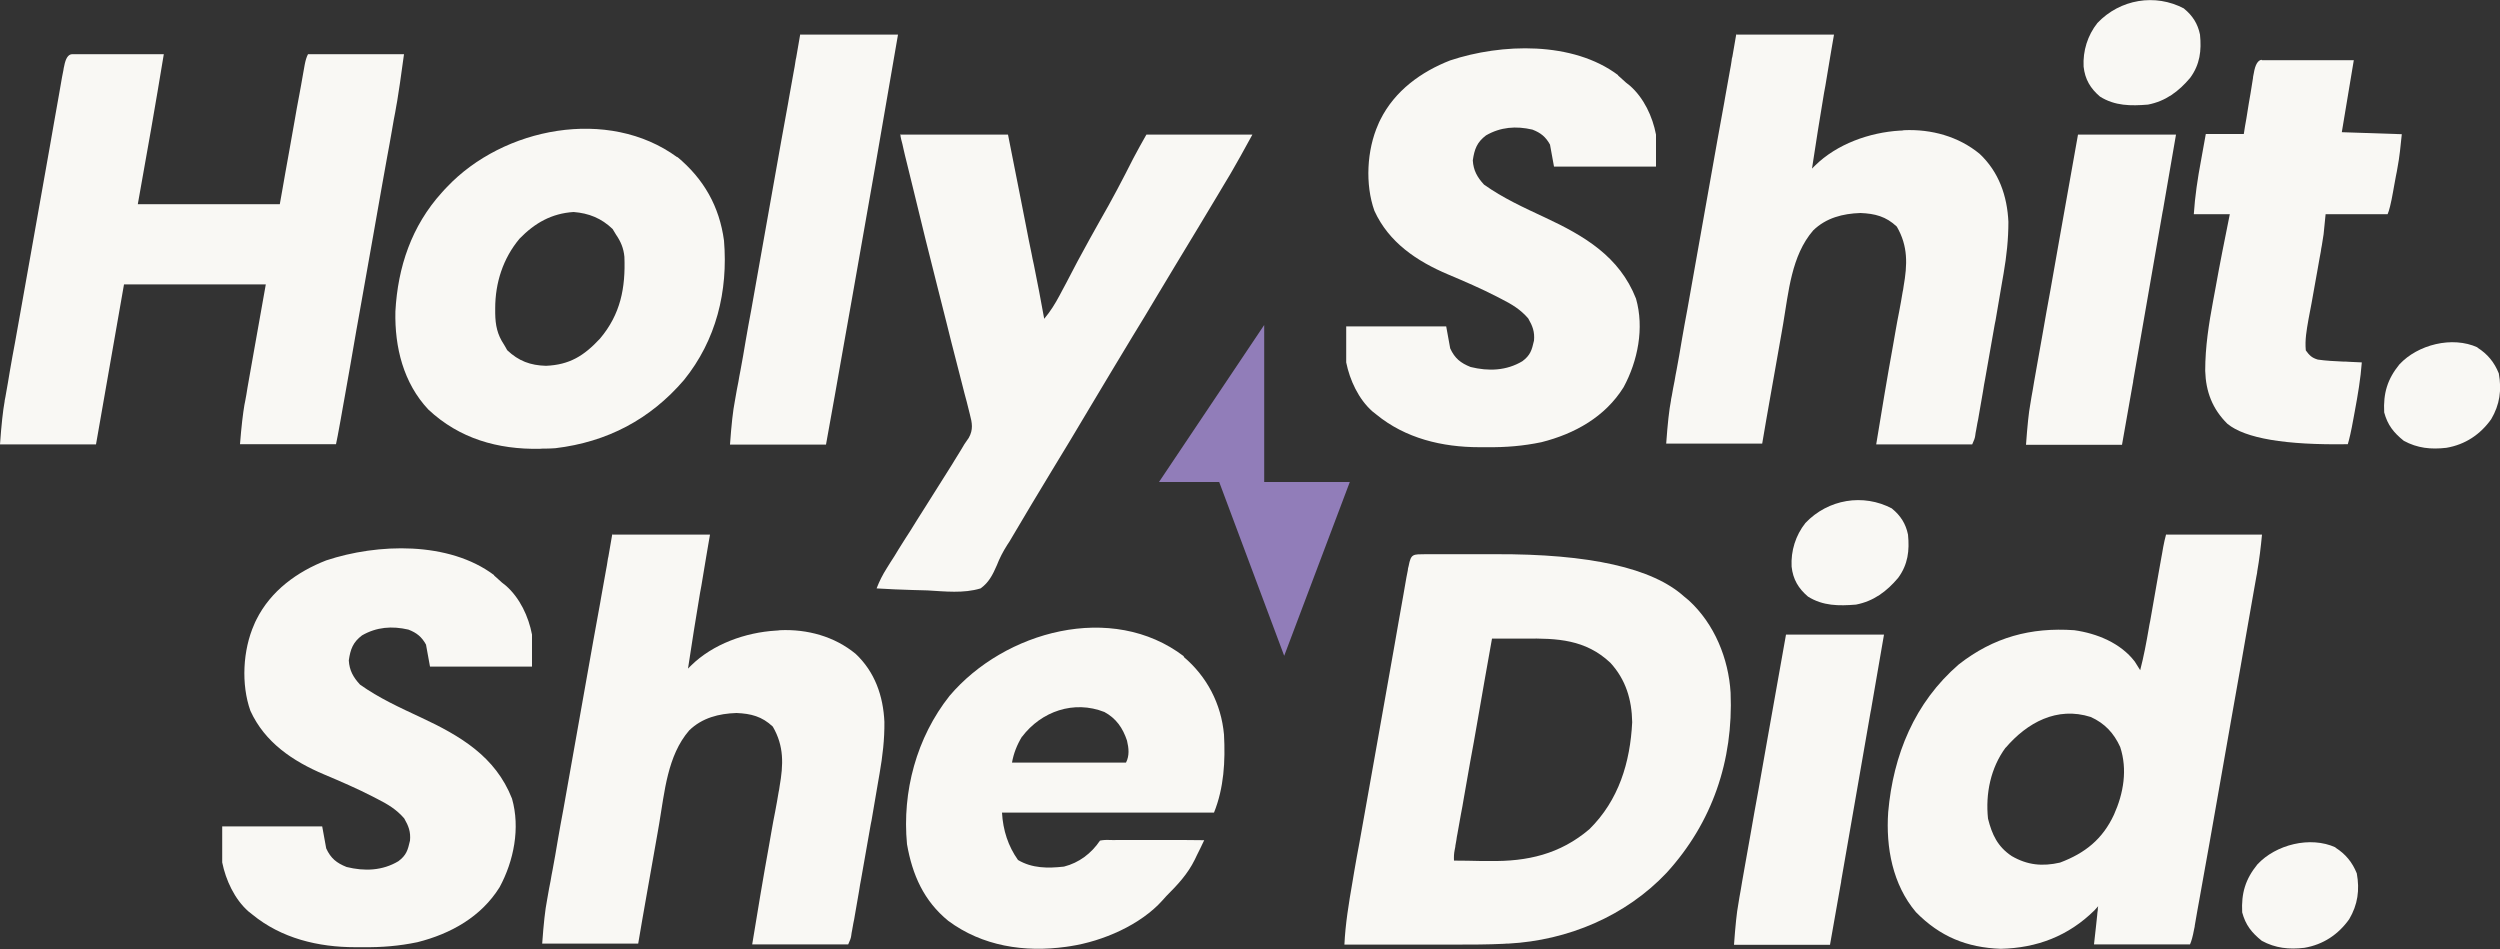
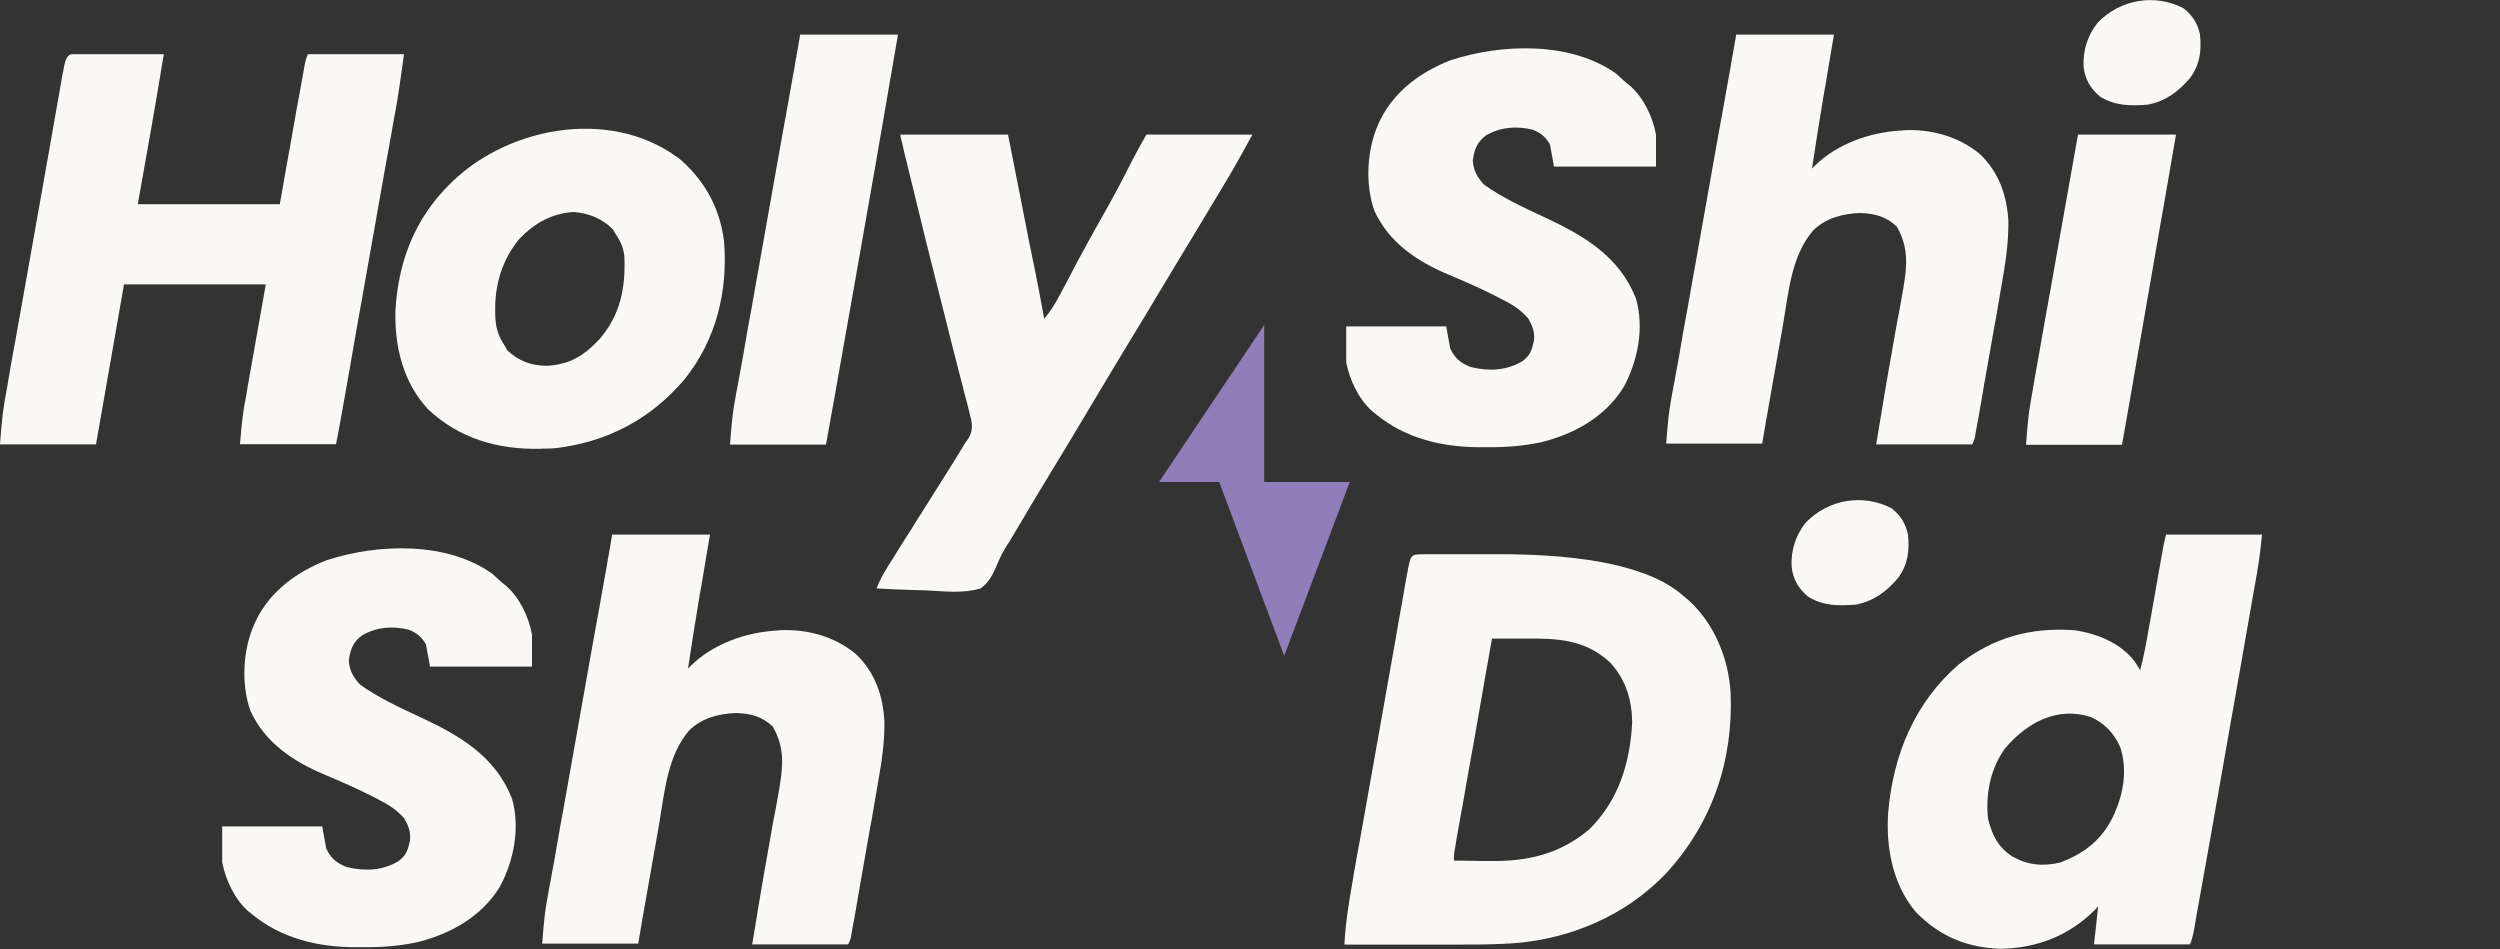
<svg xmlns="http://www.w3.org/2000/svg" version="1.1" viewBox="0 0 1250 474.6">
  <rect x="0" y="0" width="1250" height="474.6" fill="#333333" stroke="none" />
  <defs>
    <style> .cls-1 { fill: #f9f8f4; } .cls-2 { fill: #917db9; } </style>
  </defs>
  <g>
    <g id="Layer_1">
      <g id="Layer_1-2" data-name="Layer_1">
        <path class="cls-1" d="M712.7,277.1h34.8c47.3-.2,78.8,6.9,94.6,21.2.7.6,1.5,1.3,2.3,1.9,12.8,11.7,19.9,29.1,20.9,46.2,1.4,33.8-9.1,64.9-32,90-20.5,21.7-49.4,33.8-79.1,35.4-.7,0-1.5,0-2.2.1-8.2.4-16.3.4-24.5.4h-55.3c.5-10.5,2.2-20.7,4-31.1.3-1.8.6-3.6.9-5.4.8-4.8,1.7-9.6,2.6-14.4.9-5,1.8-10.1,2.7-15.1,1.5-8.4,3-16.9,4.5-25.3,1.7-9.8,3.5-19.5,5.2-29.3,1.7-9.4,3.3-18.8,5-28.2.7-4,1.4-8,2.1-12,.8-4.7,1.7-9.4,2.5-14.1.3-1.7.6-3.5.9-5.2.4-2.3.8-4.7,1.3-7,0-.7.2-1.4.4-2.1,1.2-6.4,2.2-5.9,8.6-6h-.2ZM746,319.3c-2.5,14-5,28.1-7.4,42.1-1.1,6.5-2.3,13-3.5,19.5-1.1,6.3-2.2,12.6-3.3,18.8-.4,2.4-.8,4.8-1.3,7.2-.6,3.4-1.2,6.7-1.8,10.1-.2,1-.4,2-.5,3-.2.9-.3,1.8-.5,2.8,0,.8-.3,1.6-.4,2.4-.3,1.5-.4,3.2-.3,5.1,4.5,0,8.9.1,13.4.2h4.5c18.8.3,35.1-3.4,49.8-15.9,14.7-14.5,20.4-33.4,21.4-53.5-.2-11.3-3.2-21.3-10.9-29.7-12.4-11.7-26.6-12.3-42.7-12.1h-16.5Z" />
        <path class="cls-1" d="M35.9,27.1h46c-4.1,25-8.5,50-13,75h71c.9-5.2,1.9-10.5,2.8-15.9.6-3.3,1.2-6.6,1.8-10,.9-5.3,1.9-10.5,2.8-15.8.7-4.2,1.5-8.5,2.3-12.7.3-1.6.6-3.2.9-4.9.4-2.3.8-4.5,1.2-6.8.2-1.3.5-2.6.7-3.9.4-2,.9-3.7,1.6-5h48c-1.5,11.3-2.7,19.1-3.4,23.4-.1.7-.3,1.5-.4,2.2-.4,2.4-.8,4.7-1.3,7.1-.3,1.7-.6,3.4-.9,5.2-.8,4.6-1.6,9.2-2.5,13.9-.9,4.8-1.7,9.7-2.6,14.5-1.4,8.1-2.9,16.3-4.3,24.4-2,11.5-4.1,22.9-6.1,34.4-1.6,8.9-3.2,17.8-4.7,26.7-.2,1-.3,1.9-.5,2.9-1,5.5-1.9,11-2.9,16.4-.3,1.7-.6,3.3-.9,5-.4,2.3-.8,4.5-1.2,6.8-.2,1.3-.5,2.5-.7,3.8-.5,2.8-1,5.5-1.6,8.3h-48c.7-9,1.5-15.5,2.2-19.6.1-.7.3-1.3.4-2,.4-2.1.8-4.3,1.1-6.4.2-1.3.5-2.7.7-4,.9-4.9,1.7-9.8,2.6-14.7,2-11,3.9-21.9,5.9-33.2H62c-4.6,26.4-9.2,52.8-14,80H0c.7-9.9,1.5-17.1,2.3-21.4,0-.7.3-1.5.4-2.3.4-2.5.9-4.9,1.3-7.4.3-1.8.6-3.6.9-5.4.8-4.8,1.7-9.6,2.6-14.4.9-5,1.8-10.1,2.7-15.1,1.5-8.4,3-16.9,4.5-25.3,1.7-9.8,3.5-19.5,5.2-29.3,1.7-9.4,3.3-18.8,5-28.2.7-4,1.4-8,2.1-12,.8-4.7,1.7-9.4,2.5-14.1.3-1.7.6-3.5.9-5.2.4-2.3.8-4.7,1.3-7,.1-.7.2-1.4.4-2.1.7-3.8,2-5.8,3.9-5.9h0Z" />
        <path class="cls-1" d="M1083,267.3h48c-.6,6.3-1.3,12.3-2.4,18.5,0,.8-.3,1.6-.4,2.4-.5,2.6-.9,5.3-1.4,7.9-.3,1.9-.7,3.8-1,5.7-.9,5.1-1.8,10.3-2.7,15.4-.9,5.4-1.9,10.8-2.8,16.1-1.6,9-3.2,18-4.8,27.1-1.8,10.4-3.7,20.9-5.5,31.3-1.8,10-3.5,20.1-5.3,30.1-.8,4.3-1.5,8.5-2.3,12.8-.9,5-1.8,10-2.7,15.1-.3,1.8-.7,3.7-1,5.5-.4,2.5-.9,5-1.3,7.5,0,.7-.3,1.5-.4,2.2-.6,3.3-1.3,5.8-2,7.3h-48c.3-3,.7-5.9,1-9,.2-1.9.4-3.7.6-5.6,0-.8.2-1.7.3-2.6,0-.6,0-1.2.2-1.9-.6.7-1.3,1.4-1.9,2.1-13,12.8-28.7,18.8-46.8,19.2-17-.6-30.4-6.1-42.4-18.3-11.7-13.8-15.1-32.4-13.9-50,2.5-28.6,13.2-54.8,35.3-73.9,17.4-13.6,36-18.6,57.7-17.1,11.4,1.6,23.2,6.4,30.3,15.7.9,1.4,1.8,2.8,2.7,4.3,1.8-6.9,3.1-13.9,4.3-20.9.2-1.2.4-2.4.7-3.7.6-3.2,1.1-6.5,1.7-9.7.8-4.6,1.6-9.1,2.4-13.7.4-2.4.9-4.8,1.3-7.3.2-1.1.4-2.2.6-3.3.2-1,.3-1.9.5-2.9.4-2.2.9-4.4,1.5-6.6v.3ZM1002.8,373.8c-7.5,10.2-10.1,23-8.8,35.5,2,8,4.8,14,11.8,18.7,7.9,4.6,15.4,5.3,24.2,3.3,12.5-4.7,21.3-11.7,27-24,4.8-10.7,6.8-22.5,3.1-33.8-3.2-7-7.7-11.8-14.7-15-16.9-5.4-31.8,2.8-42.6,15.4h0Z" />
        <path class="cls-1" d="M306,267.3h49c-.6,3.7-1.3,7.3-1.9,11.1-.6,3.6-1.2,7.2-1.8,10.8-.4,2.5-.8,4.9-1.3,7.4-2.1,12.5-4.1,25.1-6,37.7l1.4-1.4c11-10.9,27.4-16.7,42.6-17.6.7,0,1.3-.1,2-.2,13.7-.6,27.2,3.1,37.8,11.8,9.6,9,13.8,21,14.4,34,.1,8.8-.9,17.1-2.4,25.8-.3,1.5-.5,3.1-.8,4.6-1,5.7-1.9,11.3-2.9,17-.2,1.2-.4,2.5-.7,3.7-1.6,9.1-3.2,18.2-4.8,27.3-.4,2.1-.8,4.3-1.1,6.4-.7,4-1.4,8.1-2.1,12.1-.2,1.2-.4,2.5-.7,3.7-.2,1.1-.4,2.2-.6,3.4-.2,1-.4,2-.5,3-.1,1-.6,2.4-1.5,4.3h-48c2.7-16.5,5.4-32.9,8.4-49.4.4-2.3.8-4.6,1.2-6.9.6-3.4,1.2-6.8,1.9-10.2.6-3.2,1.2-6.4,1.7-9.6.2-.9.4-1.9.5-2.9,1.9-10.9,2.3-20.1-3.4-29.9-5.4-5.1-10.9-6.5-18.2-6.8-8.8.3-17.1,2.4-23.6,8.7-10.9,12.6-12.3,30.8-15,46.6-.3,1.7-.6,3.5-.9,5.2-.8,4.5-1.6,9.1-2.4,13.6-1,5.5-1.9,11-2.9,16.4-1.5,8.3-2.9,16.6-4.3,24.8h-48c.7-9.9,1.5-17.1,2.4-21.6.1-.8.3-1.5.4-2.3.4-2.5.9-5,1.4-7.5.3-1.8.6-3.6,1-5.5.9-4.9,1.8-9.8,2.6-14.8.9-5.2,1.8-10.3,2.8-15.5,1.7-9.8,3.5-19.5,5.2-29.3,2.2-12.2,4.3-24.4,6.5-36.6,2.2-12.4,4.4-24.9,6.7-37.3.2-1,.3-1.9.5-2.9.8-4.5,1.6-8.9,2.4-13.4.3-1.6.6-3.1.8-4.7.1-.7.2-1.4.4-2.1.7-3.9,1.3-7.7,2-11.6l-.2.6Z" />
        <path class="cls-1" d="M868,17.3h49c-.6,3.7-1.3,7.3-1.9,11.1-.6,3.6-1.2,7.2-1.8,10.8-.4,2.5-.8,4.9-1.3,7.4-2.1,12.5-4.1,25.1-6,37.7.5-.5.9-.9,1.4-1.4,11-10.9,27.4-16.7,42.6-17.6.7,0,1.3,0,2-.2,13.7-.6,27.2,3.1,37.8,11.8,9.6,9,13.8,21,14.4,34,0,8.8-.9,17.1-2.4,25.8-.3,1.5-.5,3.1-.8,4.6-1,5.7-1.9,11.3-2.9,17-.2,1.2-.4,2.5-.7,3.7-1.6,9.1-3.2,18.2-4.8,27.3-.4,2.1-.8,4.3-1.1,6.4-.7,4-1.4,8.1-2.1,12.1-.2,1.2-.4,2.5-.7,3.7-.2,1.1-.4,2.2-.6,3.4-.2,1-.4,2-.5,3-.1,1-.6,2.4-1.5,4.3h-48c2.7-16.5,5.4-32.9,8.4-49.4.4-2.3.8-4.6,1.2-6.9.6-3.4,1.2-6.8,1.9-10.2.6-3.2,1.2-6.4,1.7-9.6.2-.9.4-1.9.5-2.9,1.9-10.9,2.3-20.1-3.4-29.9-5.4-5.1-10.9-6.5-18.2-6.8-8.8.3-17.1,2.4-23.6,8.7-10.9,12.6-12.3,30.8-15,46.6-.3,1.7-.6,3.5-.9,5.2-.8,4.5-1.6,9.1-2.4,13.6-1,5.5-1.9,11-2.9,16.4-1.5,8.3-2.9,16.6-4.3,24.8h-48c.7-9.9,1.5-17.1,2.4-21.6,0-.8.3-1.5.4-2.3.4-2.5.9-5,1.4-7.5.3-1.8.6-3.6,1-5.5.9-4.9,1.8-9.8,2.6-14.8.9-5.2,1.8-10.3,2.8-15.5,1.7-9.8,3.5-19.5,5.2-29.3,2.2-12.2,4.3-24.4,6.5-36.6,2.2-12.4,4.4-24.9,6.7-37.3.2-1,.3-1.9.5-2.9.8-4.5,1.6-8.9,2.4-13.4.3-1.6.6-3.1.8-4.7,0-.7.2-1.4.4-2.1.7-3.9,1.3-7.7,2-11.6l-.2.6Z" />
        <path class="cls-1" d="M247,287.7c1.4,1.2,2.7,2.4,4,3.6.6.5,1.2,1,1.9,1.5,7,6.1,11.4,15.5,13.1,24.5v16h-51c-.7-3.6-1.3-7.3-2-11-2.1-3.8-4.6-5.9-8.8-7.5-8.2-1.9-15.9-1.3-23.2,2.9-4.5,3.4-5.8,6.9-6.6,12.5.3,5,2.2,8.4,5.6,12.1,9.4,6.7,19.9,11.5,30.4,16.4,19.7,9.2,37.3,19.5,45.6,40.6,4.2,14.7.9,31.2-6.2,44.3-9.2,14.8-24.4,23.3-41.1,27.5-9.1,1.9-17.8,2.6-27.1,2.5h-3.9c-18.6,0-37-4.4-51.6-16.4-.6-.5-1.3-1-1.9-1.5-6.9-6.1-11.3-15.6-13.1-24.5v-18h50c.7,3.6,1.3,7.3,2,11,2.3,5,5.2,7.3,10.2,9.3,8.9,2.2,17.9,1.9,25.9-2.9,4-3,4.7-5.5,5.8-10.3.4-4.4-.7-7.3-2.9-11.1-3.9-4.5-8.1-7-13.2-9.6-.8-.4-1.6-.8-2.5-1.3-8-4.1-16.1-7.6-24.4-11.1-15.6-6.6-29.6-16-36.8-31.8-4.7-13.2-3.8-30.4,1.9-43.2.3-.8.7-1.6,1.1-2.4,7.2-14.4,20.3-23.9,34.9-29.6,25.6-8.5,61.3-9.7,84,7.4h-.1Z" />
        <path class="cls-1" d="M809,37.7c1.4,1.2,2.7,2.4,4,3.6.6.5,1.2,1,1.9,1.5,7,6.1,11.4,15.5,13.1,24.5v16h-51c-.7-3.6-1.3-7.3-2-11-2.1-3.8-4.6-5.9-8.8-7.5-8.2-1.9-15.9-1.3-23.2,2.9-4.5,3.4-5.8,6.9-6.6,12.5.3,5,2.2,8.4,5.6,12.1,9.4,6.7,19.9,11.5,30.4,16.4,19.7,9.2,37.3,19.5,45.6,40.6,4.2,14.7.9,31.2-6.2,44.3-9.2,14.8-24.4,23.3-41.1,27.5-9.1,1.9-17.8,2.6-27.1,2.5h-3.9c-18.6,0-37-4.4-51.6-16.4-.6-.5-1.3-1-1.9-1.5-6.9-6.1-11.3-15.6-13.1-24.5v-18h50c.7,3.6,1.3,7.3,2,11,2.3,5,5.2,7.3,10.2,9.3,8.9,2.2,17.9,1.9,25.9-2.9,4-3,4.7-5.5,5.8-10.3.4-4.4-.7-7.3-2.9-11.1-3.9-4.5-8.1-7-13.2-9.6-.8-.4-1.6-.8-2.5-1.3-8-4.1-16.1-7.6-24.4-11.1-15.6-6.6-29.6-16-36.8-31.8-4.7-13.2-3.8-30.4,1.9-43.2.3-.8.7-1.6,1.1-2.4,7.2-14.4,20.3-23.9,34.9-29.6,25.6-8.5,61.3-9.7,84,7.4h-.1Z" />
        <path class="cls-1" d="M450,67.3h54c2.6,13.2,4.5,22.6,5.6,28.3,1.1,5.8,2.3,11.5,3.4,17.3.9,4.7,1.8,9.3,2.8,14,.3,1.8.7,3.5,1.1,5.3,1.8,9,3.6,18.1,5.2,27.2,3.1-3.7,5.4-7.4,7.7-11.7.3-.6.7-1.3,1-1.9.7-1.4,1.4-2.7,2.2-4.1,1.9-3.6,3.8-7.3,5.7-10.9.4-.7.8-1.5,1.2-2.2,3.3-6.2,6.7-12.2,10.1-18.3,5.9-10.2,11.4-20.7,16.7-31.2,2.1-4,4.3-7.9,6.5-11.8h53c-4.5,8.3-7.9,14.3-10.1,18.1-.4.6-.7,1.2-1.1,1.9-1.2,2-2.4,4-3.6,6-.8,1.4-1.7,2.8-2.5,4.2-6.9,11.5-13.8,23-20.8,34.5-3.3,5.4-6.6,10.9-9.8,16.3-3.9,6.6-7.9,13.2-11.9,19.7-7.3,12.1-14.6,24.2-21.8,36.3-6.2,10.5-12.5,20.9-18.9,31.4-6.7,11-13.3,22.1-19.8,33.1-.7,1.3-1.5,2.5-2.3,3.7-2.1,3.3-3.8,6.6-5.2,10.2-2,4.6-4,8.6-8.1,11.5-8.5,2.6-17.8,1.5-26.6,1-2.5,0-4.9-.2-7.4-.2-6-.2-12-.4-18-.8,1.4-3.6,3-6.8,5.1-10.1.6-1,1.2-1.9,1.8-2.9.7-1,1.3-2.1,2-3.1.7-1.1,1.3-2.2,2-3.3,2-3.2,4-6.4,6.1-9.6,1-1.7,2.1-3.3,3.1-5,1.4-2.3,2.9-4.5,4.3-6.8,4.2-6.7,8.4-13.3,12.6-20,.6-1,1.3-2,1.9-3.1.6-.9,1.2-1.9,1.8-2.9.5-.8,1.1-1.7,1.6-2.6.5-.9,1.1-1.8,1.6-2.7.7-1.1,1.5-2.1,2.2-3.2,2.3-4.1,1.7-7.4.5-11.9-.2-.8-.4-1.6-.6-2.4-.6-2.6-1.3-5.1-2-7.7-.5-1.8-.9-3.7-1.4-5.5-1-3.9-2-7.8-3-11.7-1.6-6.1-3.1-12.1-4.6-18.2-1.5-6.1-3.1-12.2-4.6-18.2-4.1-16-8-32-11.9-48.1-.9-3.7-1.8-7.4-2.7-11-.5-2.2-1.1-4.4-1.6-6.5-.2-1-.5-2-.7-3-.2-.9-.4-1.8-.6-2.7-.2-.8-.4-1.5-.6-2.3-.3-1.1-.4-2-.4-2.7l-.2.3Z" />
        <path class="cls-1" d="M338.7,78.5c13.2,11,21,24.7,23.3,41.8,2.1,25.3-3.9,49.8-20,69.7-16.9,19.7-38.4,31-64.3,34.1-1.6.1-3.2.2-4.8.2s-2,0-3,.1c-21,.4-40.2-5.1-55.7-19.6-12.5-13.3-16.9-31.2-16.5-49.1,1.2-22.2,8.1-42.7,23.2-59.4.8-.9,1.6-1.8,2.5-2.7,28.2-29.9,80.8-40.2,115.2-15h0ZM259.8,119.3c-8.3,9.9-12.2,22.1-12.2,34.9v2.4c.1,6,1,10.6,4.4,15.7.5.9,1.1,1.8,1.6,2.8,5.7,5.4,11.6,7.6,19.4,7.8,11.8-.5,19-5,27-13.6,10.3-12.2,12.8-25.4,12.2-40.9-.4-4.3-1.8-7.6-4.2-11.1-.6-.9-1.1-1.8-1.7-2.8-5.6-5.4-11.9-7.9-19.5-8.5-11,.7-19.4,5.5-27,13.3Z" />
-         <path class="cls-1" d="M591.8,328.4c11.7,9.9,18.8,23.5,20.2,38.9.7,13.2,0,26.6-5,39h-106c.5,8.9,3.1,16.8,8,23.7,7.1,4.2,14.9,4.2,23,3.3,7.5-1.9,13.7-6.6,18-13,1.5-.3,3.1-.4,5-.3s2.9,0,3.2,0h25.5c6.1,0,12.3,0,18.4.1-1.2,2.5-2.4,5.1-3.7,7.6-.3.7-.7,1.4-1,2.1-3.6,7.3-8.6,12.6-14.3,18.3-.6.6-1.1,1.3-1.7,1.9-11.1,12.5-30,20.6-46.3,23.1-.7.1-1.4.2-2,.3-20.9,2.9-41.9-.3-59-13-12.2-10-17.9-22.9-20.6-38.3-2.5-26.3,4.8-53.4,21.3-74.2,27.4-32.3,81.2-47.2,117.2-19.7l-.2.2ZM511,368.3c-2.5,4.1-4.2,8.4-5,13h57c1.8-3.5,1.4-7.2.5-11-2.1-6.3-5.4-11.1-11.3-14.3-15.2-6-31.5-.4-41.2,12.4h0Z" />
-         <path class="cls-1" d="M1130.9,30.1h46c-2,11.9-4,23.8-6,36,9.9.3,19.9.7,30,1-.6,5.8-1.1,11.3-2.2,17-.2,1.2-.4,2.4-.7,3.7-.2,1.2-.5,2.5-.7,3.8s-.5,2.5-.7,3.9c-1.1,6.3-2.1,10.1-2.8,11.6h-31c-.3,3.3-.7,6.6-1,10-.3,1.9-.6,3.8-.9,5.7-.2,1-.4,2-.5,3-.2,1-.4,2.1-.6,3.2-.4,2.3-.8,4.5-1.2,6.8-.6,3.5-1.3,7-1.9,10.6-.6,3.4-1.2,6.9-1.9,10.3-.2,1-.4,2.1-.6,3.2-.9,5.2-1.8,10.1-1.3,15.3,1.8,2.5,3,3.7,6,4.6,4.2.6,8.5.8,12.8,1,.9,0,1.8,0,2.7.1,2.2.1,4.3.2,6.5.3-.6,8.2-2,16.3-3.5,24.4-.2,1.3-.5,2.5-.7,3.8-1.1,6.2-2.1,10.4-2.8,12.7-31.2.5-51.3-2.9-60.2-10.2-7.5-7.4-10.8-16.1-11.1-26.5,0-12,1.8-23.4,4-35.2.4-2,.7-3.9,1.1-5.9,2.2-12.4,4.7-24.8,7.2-37.2h-18c.6-9.1,1.9-17.8,3.6-26.8.2-1.3.5-2.6.7-3.9.6-3.1,1.1-6.2,1.7-9.4h19c.4-2.6.8-5.2,1.3-7.8.4-2.5.8-5,1.2-7.5.3-1.7.6-3.5.9-5.2.4-2.5.8-5,1.2-7.5,0-.8.3-1.6.4-2.4.7-4.3,2.1-6.6,4-6.7v.2Z" />
        <path class="cls-1" d="M400,17.3h49c-7.5,43.8-15.1,87.6-22.9,131.4-1.4,8.1-2.9,16.1-4.3,24.2-2.9,16.5-5.8,32.9-8.8,49.4h-48c.7-9.9,1.5-17.1,2.4-21.6.1-.8.3-1.5.4-2.3.4-2.5.9-5,1.4-7.5.3-1.8.6-3.6,1-5.5.9-4.9,1.8-9.8,2.6-14.8.9-5.2,1.8-10.3,2.8-15.5,1.7-9.8,3.5-19.5,5.2-29.3,2.2-12.2,4.3-24.4,6.5-36.6,2.2-12.4,4.4-24.9,6.7-37.3.2-1,.3-1.9.5-2.9.8-4.5,1.6-8.9,2.4-13.4.3-1.6.6-3.1.8-4.7.1-.7.2-1.4.4-2.1.7-3.9,1.3-7.7,2-11.6h-.1Z" />
-         <path class="cls-1" d="M893,317.3h49c-2.1,12-4.1,23.9-6.2,35.9-.1.9-.3,1.8-.5,2.7-4.9,28.2-9.8,56.3-14.7,84.5,0,.8-.3,1.6-.4,2.5-1.7,9.8-3.5,19.6-5.2,29.5h-48c.7-9.7,1.4-16.4,2.1-20,.2-1.2.4-2.4.6-3.7.2-1.3.5-2.6.7-3.9.2-1.4.5-2.8.7-4.2.7-3.8,1.3-7.5,2-11.3.7-3.9,1.4-7.9,2.1-11.8,1.3-7.5,2.6-14.9,4-22.4l4.5-25.5c3.1-17.5,6.2-34.9,9.3-52.3h0Z" />
        <path class="cls-1" d="M1039,67.3h49c-2.1,12-4.1,23.9-6.2,35.9-.1.9-.3,1.8-.5,2.7-4.9,28.2-9.8,56.3-14.7,84.5,0,.8-.3,1.6-.4,2.5-1.7,9.8-3.5,19.6-5.2,29.5h-48c.7-9.7,1.4-16.4,2.1-20,.2-1.2.4-2.4.6-3.7.2-1.3.5-2.6.7-3.9.2-1.4.5-2.8.7-4.2.7-3.8,1.3-7.5,2-11.3.7-3.9,1.4-7.9,2.1-11.8,1.3-7.5,2.6-14.9,4-22.4l4.5-25.5c3.1-17.5,6.2-34.9,9.3-52.3h0Z" />
        <path class="cls-1" d="M946,254.3c4.3,3.5,6.9,7.6,8,13,.8,8,0,14.9-4.9,21.6-5.7,6.8-12.3,11.7-21.1,13.4-8.6.7-16.5.7-24-4-4.8-4.1-7.5-8.6-8.2-15-.4-7.9,2-15.6,6.9-21.8,11.3-11.9,28.9-14.9,43.4-7.2h-.1Z" />
        <path class="cls-1" d="M1092,4.3c4.3,3.5,6.9,7.6,8,13,.8,8,0,14.9-4.9,21.6-5.7,6.8-12.3,11.7-21.1,13.4-8.6.7-16.5.7-24-4-4.8-4.1-7.5-8.6-8.2-15-.4-7.9,2-15.6,6.9-21.8,11.3-11.9,28.9-14.9,43.4-7.2h-.1Z" />
-         <path class="cls-1" d="M1167.7,423.8c5.1,3.2,8.5,7.4,10.7,12.9,1.5,8.3.5,15.6-3.8,22.9-5.5,7.7-13,12.7-22.4,14.3-7.7.9-14.5.2-21.3-3.5-5.1-4.1-8.1-7.9-9.8-14.2-.5-9.6,1.6-16.6,7.6-24,9.2-9.9,26.4-14.3,39.1-8.5h0Z" />
-         <path class="cls-1" d="M1238.7,173.8c5.1,3.2,8.5,7.4,10.7,12.9,1.5,8.3.5,15.6-3.8,22.9-5.5,7.7-13,12.7-22.4,14.3-7.7.9-14.5.2-21.3-3.5-5.1-4.1-8.1-7.9-9.8-14.2-.5-9.6,1.6-16.6,7.6-24,9.2-9.9,26.4-14.3,39.1-8.5h0Z" />
        <polygon class="cls-2" points="632.1 162.5 632.1 241 674.9 241 642.1 327.9 609.6 241 579.5 241 632.1 162.5" />
      </g>
    </g>
  </g>
</svg>